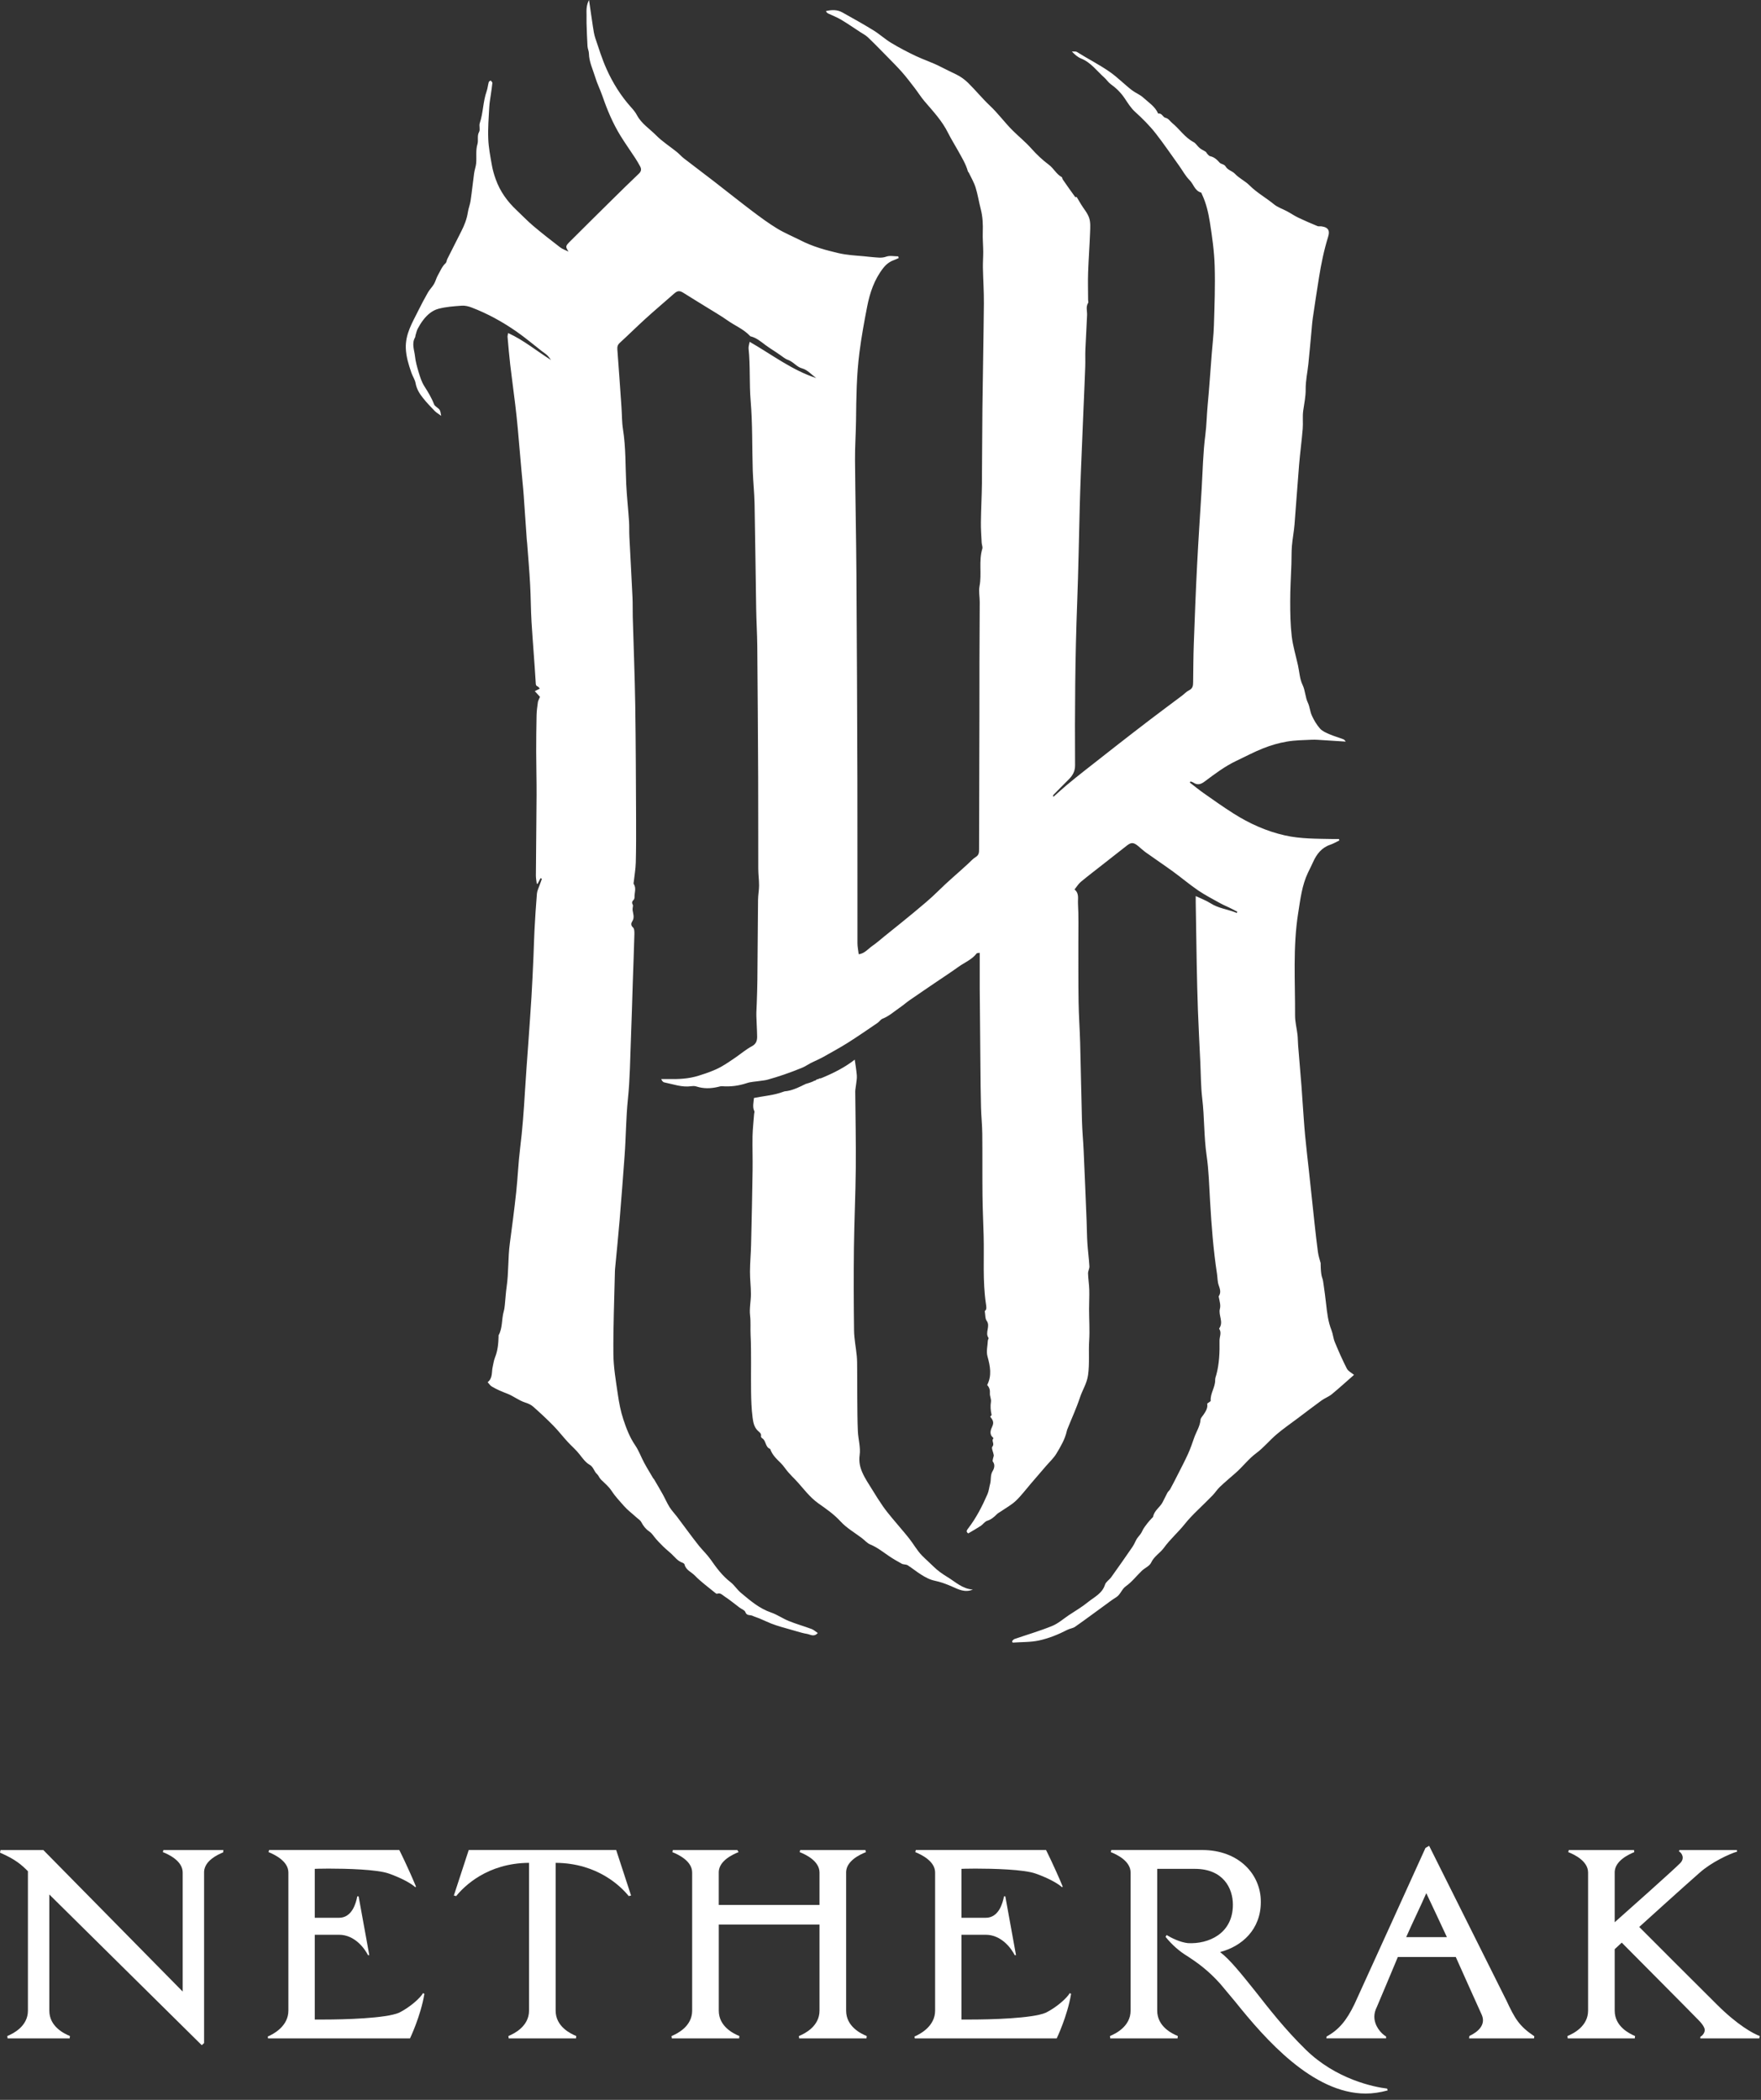
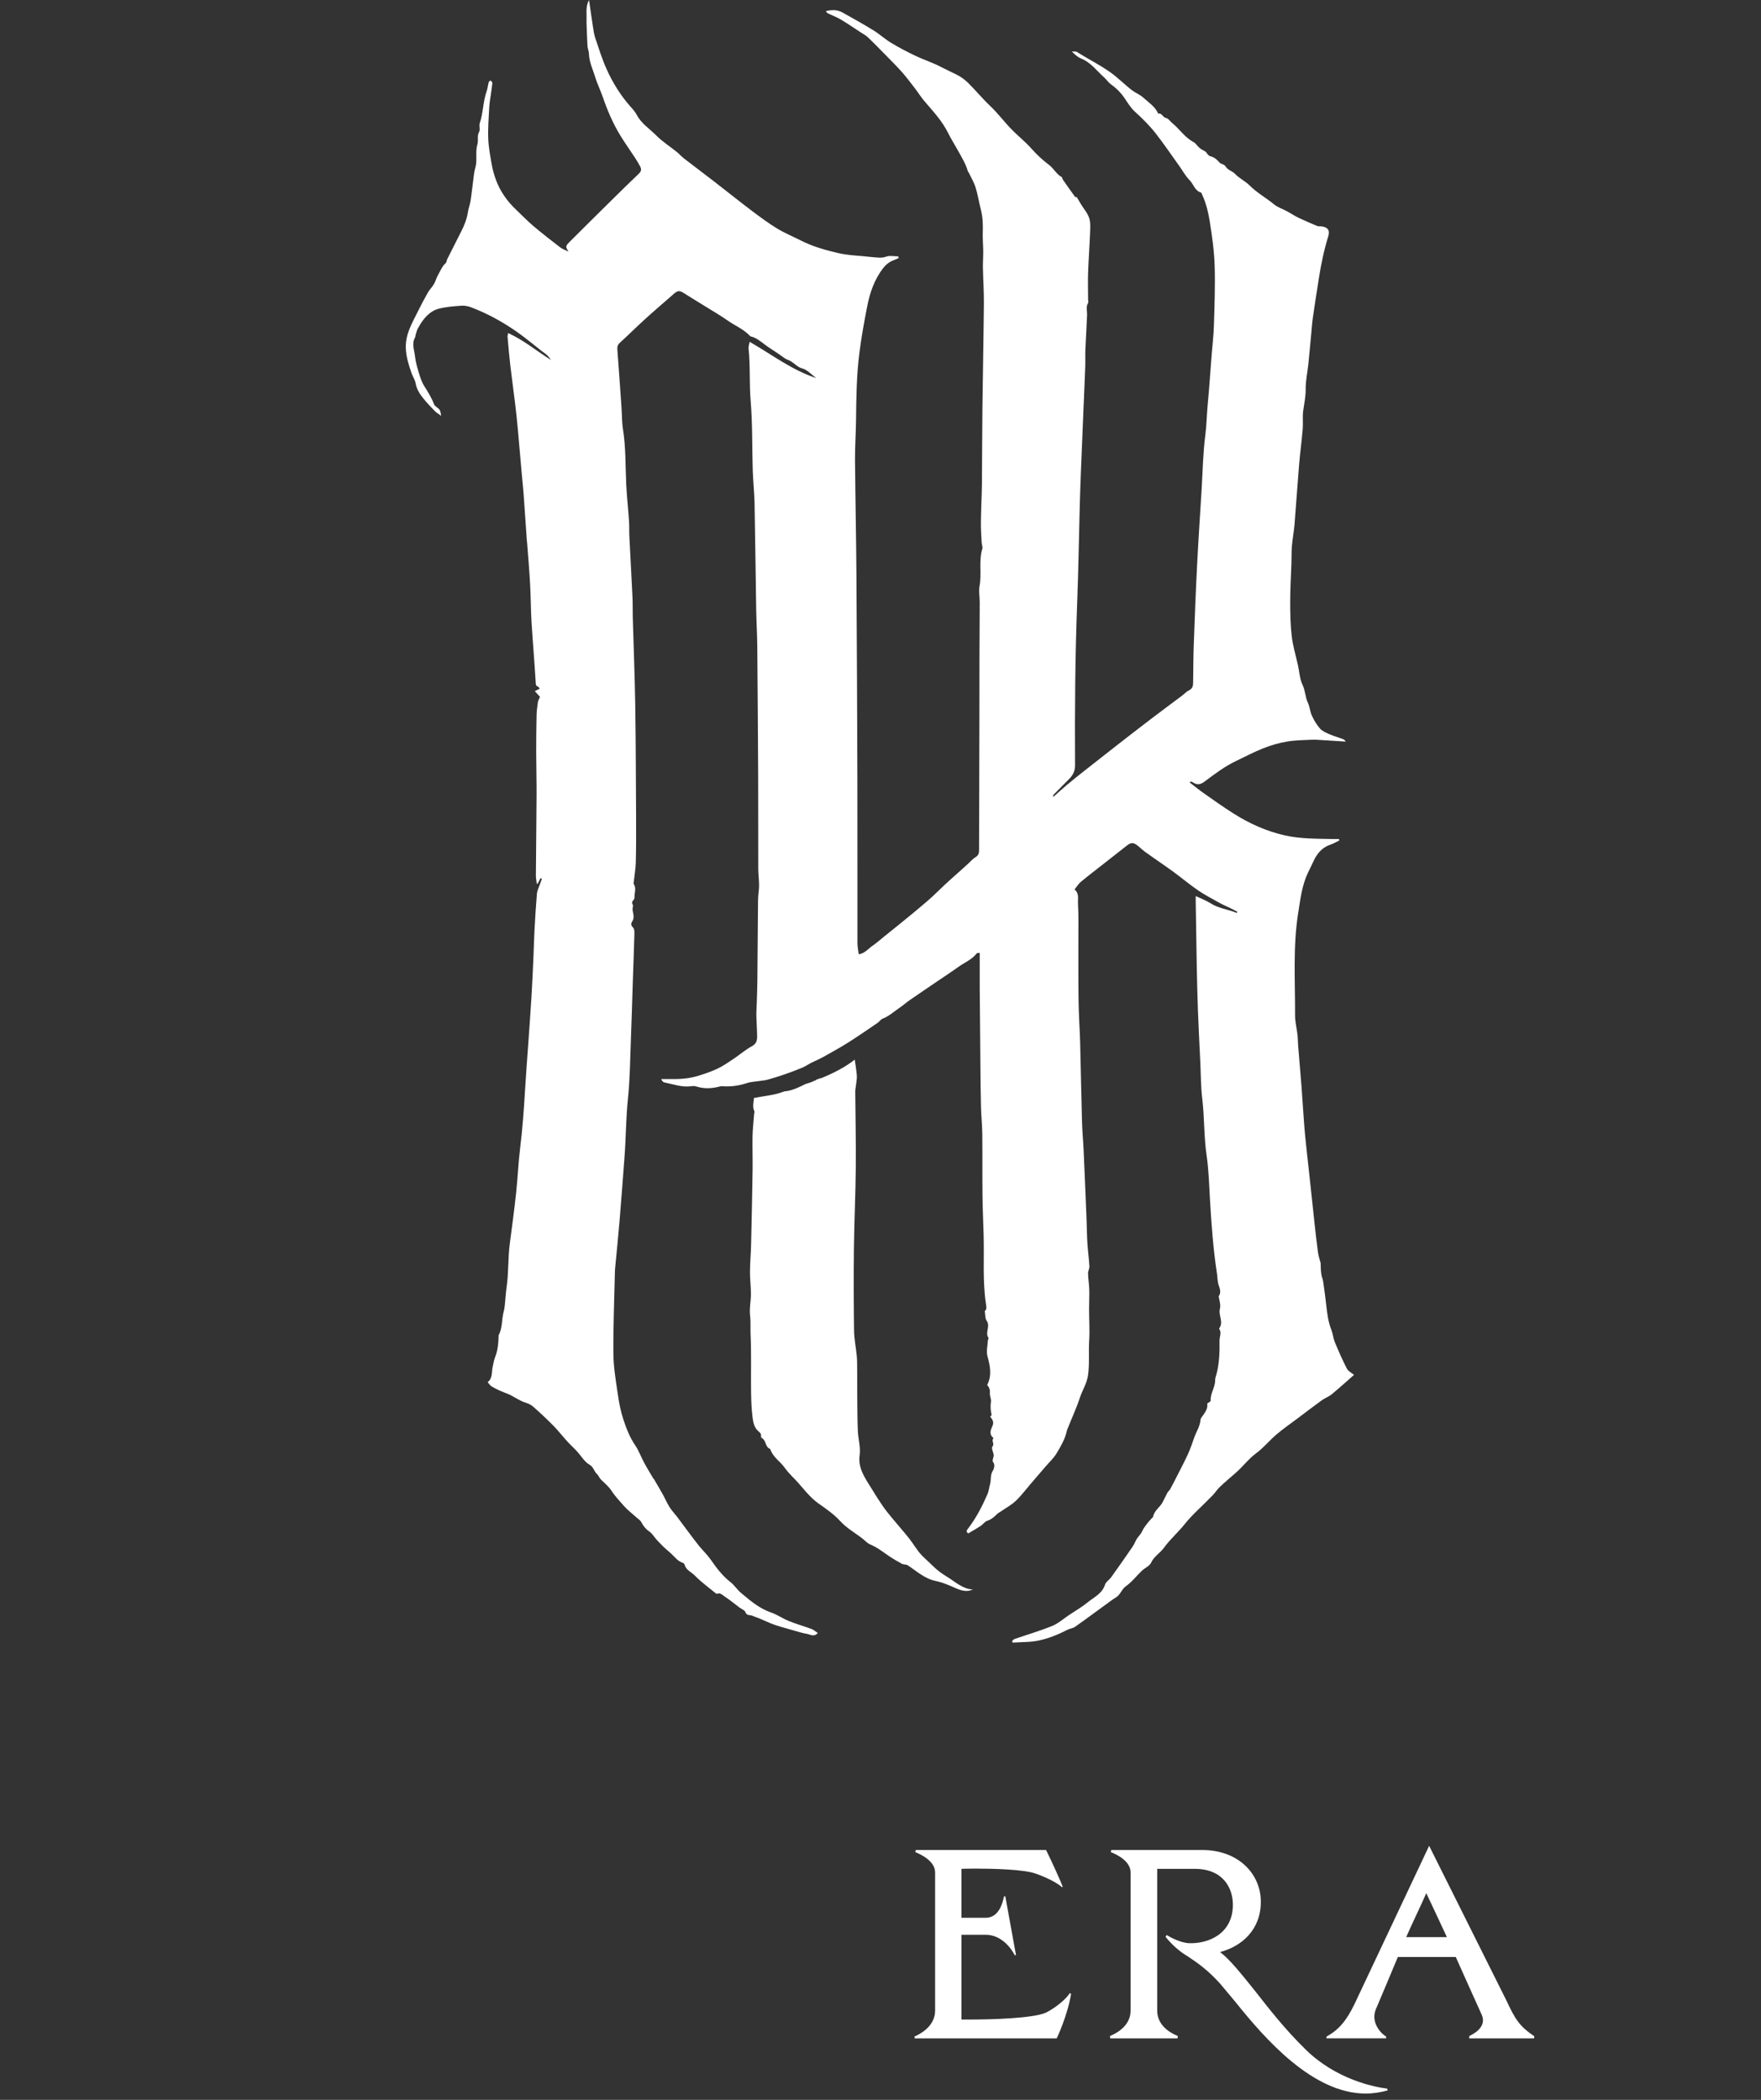
<svg xmlns="http://www.w3.org/2000/svg" width="104" height="124" viewBox="0 0 104 124" fill="none">
  <rect x="0" y="0" width="104" height="124" fill="#333333" stroke="none" />
  <path d="M77.995 74.596C77.995 74.596 77.987 75.195 78.085 75.456C78.133 75.58 78.148 75.718 78.167 75.851C78.221 76.231 78.274 76.61 78.315 76.99C78.373 77.522 78.434 78.049 78.634 78.553C78.723 78.776 78.736 79.028 78.828 79.247C79.048 79.779 79.278 80.307 79.541 80.818C79.619 80.972 79.815 81.063 79.965 81.189C79.529 81.571 79.101 81.962 78.655 82.33C78.475 82.478 78.244 82.56 78.053 82.696C77.576 83.041 77.108 83.402 76.636 83.756C76.219 84.069 75.789 84.365 75.393 84.702C74.979 85.053 74.63 85.488 74.196 85.809C73.734 86.15 73.398 86.609 72.974 86.979C72.662 87.253 72.343 87.519 72.042 87.805C71.885 87.954 71.767 88.145 71.615 88.302C71.327 88.599 71.028 88.887 70.732 89.176C70.46 89.441 70.197 89.71 69.959 90.01C69.576 90.491 69.101 90.899 68.742 91.396C68.512 91.715 68.155 91.902 67.981 92.28C67.888 92.481 67.612 92.589 67.436 92.756C67.12 93.058 66.848 93.418 66.496 93.666C66.239 93.847 66.178 94.159 65.92 94.32C65.667 94.477 65.43 94.661 65.188 94.837C64.623 95.247 64.062 95.666 63.49 96.066C63.361 96.155 63.182 96.17 63.04 96.243C62.505 96.518 61.945 96.747 61.364 96.873C60.858 96.982 60.327 96.962 59.805 97C59.794 96.972 59.782 96.944 59.769 96.916C59.814 96.874 59.852 96.81 59.905 96.791C60.648 96.534 61.403 96.315 62.129 96.02C62.488 95.875 62.796 95.599 63.124 95.379C63.502 95.127 63.897 94.899 64.247 94.613C64.618 94.31 65.095 94.106 65.259 93.576C65.311 93.411 65.51 93.296 65.621 93.143C66.051 92.542 66.476 91.938 66.893 91.328C67.009 91.159 67.07 90.946 67.198 90.787C67.294 90.665 67.394 90.562 67.458 90.412C67.531 90.242 67.657 90.095 67.767 89.945C67.843 89.844 67.934 89.754 68.019 89.659C68.048 89.625 68.096 89.595 68.103 89.556C68.17 89.202 68.488 89.02 68.649 88.732C68.754 88.543 68.838 88.343 68.941 88.154C68.984 88.075 69.066 88.017 69.109 87.937C69.257 87.666 69.398 87.392 69.536 87.117C69.75 86.694 69.972 86.275 70.168 85.843C70.309 85.532 70.417 85.207 70.53 84.886C70.653 84.54 70.868 84.229 70.899 83.844C70.907 83.736 71.015 83.633 71.082 83.532C71.208 83.339 71.339 83.15 71.295 82.896C71.292 82.876 71.355 82.845 71.387 82.819C71.427 82.785 71.503 82.75 71.501 82.719C71.467 82.283 71.773 81.921 71.764 81.491C71.761 81.384 71.808 81.274 71.837 81.167C72.011 80.512 72.033 79.843 72.022 79.171C72.017 78.94 72.159 78.704 72.007 78.477C72.001 78.468 71.997 78.451 72.003 78.445C72.279 78.068 71.945 77.671 72.043 77.291C72.099 77.074 72.03 76.872 71.994 76.665C71.987 76.623 71.962 76.566 71.981 76.538C72.125 76.318 72.046 76.108 71.972 75.894C71.895 75.674 71.907 75.44 71.872 75.217C71.654 73.798 71.548 72.369 71.464 70.938C71.41 70.038 71.39 69.13 71.26 68.239C71.096 67.119 71.135 65.989 71.001 64.867C70.916 64.162 70.921 63.446 70.887 62.735C70.839 61.708 70.784 60.682 70.746 59.655C70.713 58.752 70.694 57.846 70.675 56.941C70.652 55.723 70.634 54.506 70.616 53.288C70.614 53.187 70.616 53.086 70.616 52.914C70.934 53.067 71.226 53.171 71.478 53.333C71.963 53.647 72.528 53.696 73.041 53.912C73.051 53.887 73.063 53.863 73.073 53.839C72.916 53.758 72.761 53.676 72.603 53.598C72.433 53.515 72.254 53.444 72.088 53.352C71.641 53.102 71.182 52.868 70.759 52.581C70.247 52.232 69.772 51.826 69.269 51.462C68.745 51.081 68.206 50.721 67.679 50.344C67.515 50.227 67.368 50.088 67.213 49.959C66.95 49.742 66.809 49.732 66.559 49.926C66.082 50.295 65.611 50.669 65.135 51.043C64.697 51.387 64.254 51.725 63.825 52.081C63.686 52.198 63.589 52.365 63.459 52.526C63.747 52.755 63.647 53.08 63.663 53.351C63.706 54.106 63.685 54.865 63.686 55.622C63.689 56.798 63.68 57.975 63.698 59.151C63.709 59.964 63.769 60.777 63.791 61.59C63.831 63.137 63.856 64.687 63.9 66.235C63.916 66.81 63.974 67.384 63.998 67.958C64.061 69.346 64.116 70.735 64.173 72.121C64.19 72.549 64.19 72.98 64.218 73.406C64.247 73.864 64.311 74.32 64.337 74.778C64.345 74.917 64.252 75.062 64.257 75.201C64.266 75.523 64.321 75.844 64.329 76.166C64.34 76.547 64.316 76.929 64.318 77.311C64.318 77.928 64.363 78.547 64.324 79.161C64.28 79.84 64.354 80.517 64.257 81.204C64.186 81.703 63.924 82.085 63.778 82.529C63.57 83.159 63.289 83.763 63.043 84.38C63.025 84.421 63.011 84.465 63.002 84.509C62.894 84.996 62.64 85.418 62.392 85.834C62.223 86.115 61.969 86.344 61.754 86.596C61.459 86.94 61.163 87.284 60.867 87.628C60.579 87.963 60.313 88.322 59.995 88.624C59.743 88.864 59.426 89.034 59.139 89.234C59.047 89.299 58.941 89.347 58.864 89.426C58.7 89.593 58.533 89.732 58.299 89.807C58.155 89.854 58.055 90.019 57.92 90.107C57.679 90.265 57.426 90.406 57.182 90.551C57.029 90.448 57.102 90.355 57.173 90.262C57.653 89.64 58.007 88.946 58.319 88.23C58.401 88.042 58.417 87.827 58.473 87.628C58.544 87.38 58.47 87.115 58.626 86.865C58.706 86.736 58.788 86.503 58.635 86.311C58.605 86.275 58.636 86.184 58.648 86.118C58.658 86.054 58.697 85.988 58.688 85.926C58.663 85.755 58.536 85.506 58.604 85.431C58.762 85.257 58.523 85.078 58.671 84.941C58.674 84.938 58.656 84.903 58.642 84.889C58.402 84.687 58.515 84.416 58.601 84.233C58.722 83.977 58.618 83.835 58.479 83.656C58.505 83.623 58.568 83.577 58.56 83.547C58.501 83.292 58.482 83.041 58.523 82.776C58.547 82.618 58.449 82.444 58.46 82.281C58.475 82.091 58.437 81.937 58.299 81.789C58.589 81.225 58.476 80.672 58.318 80.095C58.239 79.808 58.324 79.474 58.34 79.162C58.343 79.109 58.399 79.035 58.38 79.008C58.151 78.694 58.508 78.323 58.27 77.995C58.174 77.862 58.196 77.641 58.157 77.418C58.289 77.335 58.252 77.165 58.225 76.982C58.026 75.645 58.128 74.296 58.091 72.953C58.069 72.164 58.032 71.375 58.023 70.585C58.01 69.376 58.024 68.165 58.011 66.955C58.006 66.437 57.949 65.918 57.936 65.4C57.914 64.565 57.907 63.729 57.9 62.894C57.885 61.379 57.87 59.863 57.86 58.347C57.856 57.66 57.86 56.975 57.86 56.266C57.794 56.28 57.703 56.268 57.676 56.306C57.393 56.673 56.963 56.836 56.604 57.095C56.175 57.404 55.733 57.691 55.297 57.987C54.777 58.342 54.254 58.693 53.737 59.052C53.538 59.189 53.356 59.352 53.157 59.488C52.819 59.719 52.515 60.002 52.123 60.156C52.008 60.201 51.931 60.333 51.824 60.406C51.239 60.805 50.656 61.207 50.058 61.585C49.594 61.878 49.111 62.136 48.635 62.407C48.52 62.472 48.399 62.528 48.28 62.587C48.145 62.653 48.007 62.711 47.873 62.78C47.703 62.869 47.545 62.982 47.368 63.054C47.011 63.202 46.649 63.337 46.285 63.462C45.971 63.571 45.651 63.667 45.332 63.757C45.188 63.798 45.035 63.808 44.887 63.831C44.627 63.873 44.356 63.877 44.11 63.959C43.627 64.12 43.14 64.183 42.635 64.143C42.56 64.138 42.482 64.167 42.408 64.184C41.978 64.285 41.551 64.297 41.124 64.158C41.032 64.127 40.923 64.13 40.825 64.143C40.269 64.221 39.751 64.023 39.223 63.916C39.156 63.903 39.101 63.833 39.048 63.719C39.173 63.719 39.3 63.716 39.425 63.719C40.048 63.735 40.656 63.713 41.266 63.52C41.722 63.375 42.18 63.224 42.587 62.995C42.877 62.831 43.167 62.635 43.449 62.439C43.767 62.218 44.067 61.963 44.407 61.781C44.666 61.642 44.717 61.442 44.714 61.2C44.709 60.791 44.677 60.383 44.668 59.974C44.664 59.739 44.684 59.501 44.691 59.264C44.706 58.794 44.725 58.322 44.729 57.852C44.743 56.281 44.751 54.708 44.768 53.137C44.771 52.856 44.828 52.575 44.829 52.294C44.829 51.957 44.781 51.621 44.781 51.285C44.775 49.489 44.784 47.692 44.775 45.897C44.764 43.318 44.746 40.739 44.723 38.162C44.716 37.428 44.669 36.695 44.658 35.96C44.623 33.891 44.604 31.821 44.563 29.754C44.55 29.1 44.478 28.449 44.456 27.796C44.412 26.418 44.446 25.032 44.331 23.66C44.245 22.635 44.318 21.609 44.209 20.588C44.196 20.462 44.248 20.329 44.273 20.185C45.587 20.939 46.773 21.859 48.203 22.326C47.931 22.128 47.683 21.838 47.381 21.758C47.025 21.664 46.889 21.37 46.48 21.229C46.389 21.199 46.199 21.052 46.056 20.951C45.776 20.752 45.477 20.578 45.202 20.373C44.925 20.166 44.663 19.938 44.315 19.859C44.305 19.848 44.293 19.843 44.282 19.826C43.901 19.427 43.407 19.233 42.984 18.935C42.565 18.639 42.119 18.383 41.683 18.112C41.249 17.842 40.81 17.58 40.38 17.305C40.144 17.154 40.022 17.154 39.815 17.335C39.255 17.829 38.684 18.311 38.13 18.813C37.614 19.283 37.117 19.775 36.601 20.248C36.478 20.361 36.447 20.474 36.459 20.635C36.544 21.761 36.623 22.887 36.701 24.013C36.733 24.463 36.723 24.918 36.793 25.36C36.963 26.431 36.932 27.51 36.983 28.586C37.018 29.317 37.099 30.045 37.149 30.776C37.169 31.08 37.153 31.386 37.169 31.691C37.229 32.886 37.297 34.079 37.353 35.274C37.372 35.658 37.359 36.043 37.369 36.427C37.417 38.166 37.489 39.906 37.516 41.647C37.551 43.897 37.554 46.146 37.566 48.397C37.57 49.245 37.57 50.094 37.548 50.94C37.538 51.317 37.47 51.692 37.429 52.068C37.425 52.112 37.404 52.17 37.425 52.198C37.593 52.449 37.465 52.715 37.473 52.974C37.474 53.027 37.459 53.099 37.425 53.133C37.319 53.232 37.303 53.311 37.378 53.45C37.4 53.49 37.343 53.63 37.361 53.756C37.39 53.96 37.487 54.188 37.337 54.411C37.282 54.493 37.231 54.639 37.384 54.768C37.468 54.84 37.47 55.042 37.465 55.183C37.439 56.143 37.401 57.103 37.369 58.063C37.332 59.169 37.304 60.276 37.259 61.382C37.213 62.554 37.205 63.733 37.083 64.899C36.967 66.015 36.97 67.132 36.887 68.247C36.793 69.519 36.698 70.792 36.592 72.063C36.513 73.019 36.414 73.972 36.324 74.927C36.319 74.973 36.316 75.018 36.316 75.063C36.28 76.69 36.212 78.319 36.225 79.946C36.231 80.742 36.372 81.539 36.486 82.331C36.559 82.834 36.655 83.34 36.813 83.819C36.989 84.349 37.188 84.875 37.512 85.348C37.728 85.664 37.86 86.039 38.043 86.38C38.212 86.694 38.401 86.997 38.581 87.304C38.592 87.323 38.616 87.335 38.626 87.354C38.799 87.65 38.974 87.943 39.14 88.242C39.279 88.492 39.391 88.757 39.542 88.999C39.667 89.198 39.834 89.371 39.978 89.559C40.205 89.858 40.427 90.163 40.652 90.463C40.86 90.738 41.063 91.016 41.279 91.283C41.503 91.558 41.764 91.803 41.968 92.093C42.312 92.585 42.659 93.056 43.144 93.43C43.365 93.6 43.525 93.865 43.753 94.057C44.305 94.519 44.844 94.987 45.544 95.225C45.905 95.348 46.229 95.581 46.587 95.725C47.025 95.902 47.483 96.031 47.926 96.195C48.053 96.241 48.16 96.344 48.295 96.433C48.068 96.692 47.853 96.515 47.656 96.484C47.43 96.449 47.21 96.378 46.989 96.316C46.701 96.237 46.415 96.156 46.129 96.07C45.933 96.011 45.735 95.95 45.545 95.874C45.314 95.783 45.089 95.673 44.86 95.577C44.722 95.518 44.575 95.478 44.438 95.415C44.297 95.35 44.1 95.43 44.017 95.193C43.977 95.079 43.789 95.019 43.672 94.929C43.378 94.71 43.096 94.472 42.79 94.273C42.666 94.193 42.544 94.036 42.347 94.115C42.315 94.128 42.25 94.073 42.209 94.039C41.812 93.711 41.39 93.408 41.035 93.04C40.832 92.829 40.505 92.721 40.428 92.386C40.418 92.342 40.351 92.298 40.302 92.28C40.02 92.185 39.856 91.948 39.651 91.757C39.493 91.61 39.322 91.478 39.168 91.326C38.98 91.138 38.79 90.951 38.63 90.74C38.537 90.617 38.457 90.51 38.319 90.418C38.136 90.296 37.984 90.097 37.881 89.899C37.808 89.759 37.69 89.703 37.592 89.611C37.345 89.384 37.069 89.182 36.849 88.931C36.597 88.643 36.33 88.365 36.116 88.036C35.955 87.789 35.718 87.59 35.502 87.382C35.397 87.281 35.34 87.118 35.263 87.052C35.078 86.893 35.06 86.634 34.823 86.499C34.585 86.364 34.404 86.112 34.229 85.887C34.016 85.611 33.751 85.392 33.519 85.138C33.23 84.824 32.969 84.482 32.669 84.178C32.289 83.791 31.889 83.421 31.483 83.062C31.355 82.949 31.184 82.874 31.018 82.823C30.63 82.7 30.314 82.431 29.94 82.292C29.627 82.174 29.323 82.044 29.038 81.873C28.95 81.82 28.889 81.719 28.799 81.622C29.108 81.376 29.025 81.034 29.093 80.735C29.137 80.542 29.162 80.341 29.234 80.159C29.396 79.76 29.432 79.344 29.445 78.921C29.445 78.899 29.435 78.871 29.445 78.853C29.688 78.417 29.618 77.912 29.747 77.45C29.783 77.323 29.801 77.188 29.814 77.055C29.852 76.701 29.869 76.343 29.92 75.992C30.045 75.138 29.994 74.273 30.11 73.419C30.245 72.414 30.376 71.41 30.485 70.402C30.578 69.538 30.61 68.668 30.717 67.806C30.858 66.675 30.938 65.543 31.005 64.407C31.059 63.483 31.134 62.562 31.198 61.639C31.262 60.717 31.33 59.794 31.387 58.87C31.435 58.072 31.47 57.273 31.506 56.473C31.529 55.957 31.537 55.442 31.566 54.926C31.605 54.206 31.648 53.486 31.709 52.768C31.724 52.595 31.815 52.428 31.872 52.26C31.914 52.137 31.959 52.015 32.003 51.894C31.977 51.881 31.949 51.867 31.923 51.856C31.866 51.964 31.811 52.072 31.754 52.181C31.737 52.184 31.718 52.187 31.701 52.19C31.682 52.026 31.647 51.861 31.648 51.699C31.659 50.116 31.68 48.534 31.688 46.951C31.692 46.103 31.667 45.256 31.666 44.408C31.666 43.687 31.672 42.967 31.688 42.245C31.693 41.984 31.73 41.725 31.766 41.466C31.779 41.373 31.836 41.286 31.891 41.15C31.815 41.066 31.715 40.958 31.584 40.814C31.683 40.764 31.773 40.719 31.879 40.665C31.841 40.624 31.805 40.559 31.753 40.537C31.641 40.488 31.645 40.426 31.638 40.307C31.567 39.115 31.464 37.926 31.391 36.734C31.346 35.99 31.349 35.244 31.307 34.498C31.263 33.699 31.194 32.899 31.134 32.099C31.128 32.02 31.115 31.943 31.11 31.864C31.059 31.133 31.008 30.401 30.957 29.67C30.939 29.411 30.924 29.152 30.9 28.892C30.868 28.526 30.829 28.16 30.797 27.793C30.723 26.961 30.655 26.128 30.578 25.296C30.534 24.826 30.485 24.356 30.428 23.887C30.334 23.105 30.225 22.326 30.133 21.543C30.07 20.995 30.024 20.444 29.975 19.895C29.969 19.832 29.994 19.766 30.01 19.668C30.939 20.089 31.696 20.733 32.542 21.259C32.469 21.166 32.405 21.064 32.321 20.983C32.225 20.891 32.11 20.821 32.004 20.739C31.505 20.351 31.022 19.941 30.504 19.58C29.676 19.005 28.796 18.519 27.853 18.159C27.669 18.088 27.459 18.037 27.266 18.052C26.802 18.085 26.327 18.117 25.879 18.239C25.525 18.336 25.226 18.593 24.995 18.896C24.873 19.056 24.765 19.229 24.672 19.406C24.608 19.528 24.581 19.668 24.54 19.8C24.527 19.843 24.531 19.892 24.511 19.929C24.302 20.289 24.469 20.674 24.507 21.024C24.54 21.335 24.63 21.672 24.727 21.989C24.812 22.268 24.899 22.549 25.047 22.785C25.271 23.137 25.487 23.487 25.637 23.881C25.663 23.949 25.738 24.001 25.799 24.05C25.991 24.199 25.993 24.198 26.055 24.556C25.905 24.445 25.773 24.37 25.672 24.267C25.432 24.022 25.195 23.773 24.982 23.505C24.777 23.249 24.605 22.973 24.544 22.631C24.507 22.416 24.367 22.219 24.295 22.008C24.135 21.54 23.985 21.074 23.966 20.563C23.936 19.724 24.351 19.055 24.697 18.355C24.879 17.986 25.072 17.622 25.276 17.265C25.377 17.09 25.531 16.945 25.632 16.769C25.725 16.611 25.765 16.42 25.856 16.262C26 16.016 26.097 15.741 26.318 15.54C26.376 15.487 26.376 15.373 26.417 15.294C26.691 14.746 26.966 14.199 27.245 13.654C27.428 13.297 27.571 12.931 27.632 12.529C27.667 12.301 27.759 12.08 27.792 11.851C27.872 11.311 27.927 10.768 28.001 10.226C28.029 10.027 28.104 9.833 28.122 9.636C28.152 9.262 28.088 8.865 28.195 8.518C28.268 8.272 28.16 8.026 28.295 7.789C28.372 7.653 28.28 7.43 28.334 7.271C28.54 6.66 28.523 6.003 28.738 5.395C28.8 5.219 28.815 5.029 28.864 4.849C28.874 4.809 28.938 4.784 28.977 4.752C29.012 4.8 29.08 4.852 29.078 4.897C29.056 5.133 29.017 5.367 28.985 5.601C28.951 5.846 28.906 6.09 28.893 6.336C28.861 6.954 28.81 7.575 28.835 8.193C28.855 8.715 28.957 9.233 29.047 9.748C29.096 10.033 29.179 10.312 29.276 10.585C29.531 11.301 29.962 11.9 30.512 12.415C30.839 12.721 31.146 13.048 31.487 13.336C32.006 13.774 32.542 14.193 33.08 14.606C33.23 14.72 33.419 14.78 33.574 14.858C33.388 14.565 33.39 14.531 33.66 14.262C34.486 13.437 35.316 12.616 36.147 11.796C36.672 11.276 37.201 10.759 37.736 10.249C37.875 10.116 37.889 9.984 37.807 9.83C37.715 9.662 37.621 9.497 37.516 9.337C37.229 8.896 36.922 8.469 36.646 8.02C36.197 7.29 35.865 6.505 35.586 5.694C35.452 5.304 35.263 4.934 35.146 4.54C35.008 4.084 34.788 3.649 34.78 3.156C34.777 3.014 34.706 2.875 34.697 2.733C34.669 2.277 34.655 1.82 34.64 1.363C34.635 1.21 34.643 1.054 34.64 0.901C34.635 0.614 34.616 0.325 34.787 0C34.87 0.568 34.938 1.068 35.015 1.565C35.051 1.795 35.083 2.031 35.157 2.251C35.364 2.864 35.555 3.485 35.82 4.074C36.191 4.903 36.672 5.672 37.284 6.351C37.409 6.489 37.531 6.637 37.616 6.801C37.884 7.304 38.363 7.602 38.745 7.988C39.111 8.359 39.561 8.644 39.969 8.972C40.117 9.091 40.242 9.239 40.392 9.355C40.982 9.811 41.577 10.258 42.168 10.713C42.928 11.301 43.677 11.901 44.443 12.48C44.912 12.834 45.387 13.185 45.888 13.49C46.332 13.761 46.819 13.961 47.285 14.197C47.997 14.559 48.752 14.773 49.528 14.95C50.025 15.064 50.521 15.089 51.019 15.132C51.198 15.148 51.375 15.174 51.554 15.186C51.815 15.203 52.067 15.255 52.34 15.155C52.55 15.077 52.812 15.139 53.05 15.139C53.057 15.173 53.064 15.206 53.072 15.24C52.979 15.281 52.889 15.326 52.794 15.36C52.536 15.452 52.332 15.61 52.161 15.83C51.637 16.501 51.372 17.283 51.213 18.101C51.037 18.998 50.874 19.897 50.758 20.802C50.585 22.134 50.569 23.479 50.555 24.823C50.546 25.598 50.489 26.372 50.495 27.145C50.513 29.405 50.563 31.663 50.578 33.923C50.605 37.992 50.623 42.062 50.635 46.131C50.643 49.319 50.635 52.509 50.639 55.697C50.639 55.908 50.685 56.117 50.713 56.351C51.072 56.306 51.275 56.022 51.535 55.845C51.786 55.673 52.013 55.467 52.251 55.275C52.822 54.814 53.4 54.358 53.964 53.887C54.449 53.481 54.942 53.08 55.39 52.635C55.966 52.061 56.592 51.545 57.186 50.993C57.329 50.86 57.461 50.708 57.625 50.608C57.828 50.485 57.821 50.315 57.821 50.119C57.825 47.506 57.834 44.894 57.841 42.282C57.844 41.221 57.841 40.161 57.844 39.099C57.847 37.916 57.857 36.731 57.86 35.548C57.86 35.238 57.791 34.917 57.847 34.621C57.99 33.886 57.791 33.13 58.013 32.404C58.045 32.3 57.981 32.17 57.975 32.051C57.955 31.647 57.923 31.243 57.929 30.84C57.937 30.076 57.981 29.313 57.99 28.548C58.006 27.066 58.001 25.586 58.019 24.104C58.043 22.047 58.087 19.989 58.106 17.931C58.112 17.224 58.062 16.517 58.048 15.81C58.042 15.495 58.068 15.178 58.067 14.862C58.064 14.481 58.027 14.099 58.04 13.72C58.058 13.25 58.036 12.79 57.917 12.333C57.808 11.914 57.744 11.481 57.615 11.069C57.52 10.766 57.352 10.486 57.215 10.197C57.201 10.167 57.166 10.145 57.159 10.115C57.04 9.68 56.8 9.302 56.587 8.912C56.391 8.555 56.17 8.211 55.988 7.845C55.638 7.136 55.105 6.572 54.601 5.982C54.388 5.732 54.212 5.448 54.01 5.185C53.766 4.869 53.525 4.548 53.261 4.25C52.976 3.928 52.669 3.626 52.369 3.318C51.998 2.941 51.631 2.561 51.249 2.197C51.121 2.075 50.956 1.994 50.806 1.896C50.425 1.647 50.051 1.387 49.658 1.154C49.422 1.013 49.16 0.918 48.912 0.798C48.858 0.772 48.813 0.728 48.774 0.655C49.111 0.574 49.441 0.561 49.75 0.735C50.363 1.079 50.979 1.419 51.577 1.788C51.945 2.014 52.267 2.314 52.636 2.535C53.101 2.816 53.584 3.068 54.075 3.302C54.559 3.532 55.076 3.695 55.55 3.942C55.859 4.103 56.173 4.248 56.483 4.401C56.735 4.524 56.974 4.698 57.175 4.895C57.619 5.333 58.016 5.822 58.47 6.25C58.953 6.704 59.339 7.243 59.807 7.707C60.167 8.064 60.565 8.385 60.902 8.764C61.22 9.12 61.564 9.448 61.94 9.727C62.229 9.94 62.382 10.284 62.701 10.457C62.739 10.478 62.738 10.56 62.768 10.604C63.006 10.948 63.247 11.292 63.494 11.629C63.512 11.652 63.59 11.632 63.586 11.632C63.683 11.796 63.764 11.938 63.849 12.075C64.01 12.339 64.228 12.582 64.322 12.868C64.409 13.128 64.389 13.434 64.377 13.718C64.348 14.506 64.289 15.293 64.261 16.081C64.242 16.625 64.26 17.172 64.261 17.716C64.261 17.772 64.29 17.844 64.266 17.882C64.115 18.113 64.21 18.361 64.2 18.602C64.174 19.277 64.128 19.952 64.1 20.628C64.085 20.966 64.103 21.305 64.091 21.645C64.064 22.436 64.027 23.225 63.994 24.016C63.939 25.335 63.882 26.656 63.83 27.976C63.804 28.619 63.785 29.263 63.767 29.906C63.717 31.804 63.688 33.702 63.615 35.598C63.493 38.795 63.472 41.993 63.491 45.191C63.493 45.543 63.352 45.79 63.123 46.019C62.816 46.323 62.515 46.632 62.212 46.941C62.193 46.96 62.186 46.989 62.212 47.054C62.467 46.827 62.72 46.594 62.982 46.374C63.313 46.096 63.65 45.825 63.99 45.557C64.663 45.026 65.339 44.496 66.016 43.968C66.642 43.481 67.268 42.995 67.898 42.514C68.528 42.034 69.166 41.562 69.799 41.087C69.942 40.98 70.067 40.838 70.222 40.763C70.437 40.66 70.462 40.496 70.463 40.293C70.472 39.524 70.476 38.755 70.504 37.986C70.559 36.45 70.618 34.916 70.697 33.381C70.772 31.892 70.873 30.404 70.964 28.915C71.029 27.834 71.046 26.744 71.185 25.674C71.26 25.09 71.266 24.505 71.321 23.924C71.416 22.924 71.481 21.922 71.56 20.92C71.603 20.357 71.673 19.794 71.69 19.23C71.725 18.056 71.772 16.879 71.735 15.704C71.709 14.839 71.587 13.972 71.451 13.115C71.362 12.559 71.234 12.001 70.99 11.484C70.971 11.444 70.957 11.378 70.928 11.37C70.556 11.264 70.488 10.87 70.251 10.636C70.011 10.397 69.847 10.082 69.647 9.803C69.189 9.166 68.749 8.515 68.267 7.897C67.9 7.424 67.472 7.001 67.027 6.596C66.784 6.376 66.604 6.08 66.418 5.803C66.193 5.468 65.914 5.196 65.589 4.963C65.449 4.863 65.353 4.702 65.223 4.586C64.778 4.195 64.43 3.689 63.85 3.457C63.65 3.377 63.477 3.226 63.303 3.043C63.404 3.05 63.528 3.023 63.605 3.071C64.245 3.476 64.924 3.813 65.549 4.253C66.017 4.579 66.403 4.985 66.848 5.326C67.059 5.487 67.321 5.585 67.515 5.761C67.833 6.052 68.218 6.287 68.399 6.71C68.62 6.66 68.675 6.922 68.819 6.953C69.019 6.997 69.096 7.159 69.224 7.263C69.66 7.618 69.969 8.114 70.483 8.388C70.627 8.464 70.719 8.636 70.851 8.744C70.957 8.832 71.091 8.886 71.207 8.964C71.246 8.99 71.262 9.048 71.298 9.084C71.349 9.135 71.401 9.21 71.464 9.223C71.706 9.274 71.866 9.422 72.026 9.602C72.113 9.702 72.3 9.688 72.382 9.832C72.507 10.05 72.772 10.094 72.928 10.259C73.186 10.533 73.538 10.691 73.789 10.943C74.226 11.383 74.762 11.673 75.23 12.059C75.454 12.244 75.751 12.338 76.011 12.478C76.239 12.601 76.454 12.749 76.687 12.86C77.056 13.036 77.432 13.196 77.809 13.352C77.878 13.38 77.965 13.355 78.042 13.367C78.482 13.427 78.54 13.651 78.435 13.986C78.19 14.777 78.023 15.585 77.894 16.401C77.767 17.191 77.647 17.981 77.532 18.773C77.49 19.064 77.471 19.358 77.443 19.651C77.385 20.263 77.333 20.876 77.269 21.487C77.217 21.988 77.104 22.487 77.109 22.987C77.115 23.423 77.022 23.832 76.964 24.252C76.916 24.603 76.964 24.968 76.935 25.324C76.876 26.04 76.778 26.755 76.719 27.471C76.621 28.636 76.547 29.803 76.451 30.969C76.417 31.394 76.332 31.815 76.297 32.24C76.268 32.597 76.28 32.956 76.267 33.315C76.242 34.047 76.194 34.779 76.196 35.512C76.196 36.198 76.206 36.89 76.286 37.569C76.354 38.15 76.53 38.72 76.656 39.294C76.74 39.679 76.758 40.098 76.925 40.442C77.092 40.788 77.08 41.167 77.242 41.505C77.355 41.741 77.366 42.025 77.477 42.262C77.602 42.533 77.759 42.801 77.955 43.022C78.093 43.178 78.312 43.27 78.51 43.356C78.783 43.474 79.07 43.553 79.348 43.661C79.407 43.684 79.446 43.761 79.477 43.793C79.046 43.765 78.603 43.736 78.159 43.709C77.93 43.696 77.699 43.673 77.47 43.683C76.977 43.706 76.479 43.709 75.995 43.793C75.526 43.873 75.058 44.009 74.614 44.184C74.068 44.399 73.547 44.679 73.013 44.931C72.337 45.251 71.744 45.702 71.149 46.146C70.925 46.313 70.73 46.382 70.486 46.219C70.434 46.184 70.369 46.169 70.309 46.146C70.295 46.168 70.28 46.19 70.266 46.212C70.54 46.423 70.807 46.642 71.089 46.84C71.673 47.25 72.255 47.665 72.858 48.045C73.796 48.638 74.797 49.089 75.888 49.334C76.823 49.543 77.77 49.526 78.717 49.546C78.836 49.549 78.954 49.546 79.073 49.546C79.082 49.574 79.089 49.603 79.098 49.631C78.919 49.716 78.748 49.82 78.562 49.883C78.049 50.056 77.757 50.438 77.545 50.91C77.451 51.12 77.345 51.327 77.244 51.536C76.887 52.288 76.796 53.105 76.668 53.912C76.348 55.922 76.493 57.949 76.483 59.968C76.482 60.348 76.584 60.725 76.627 61.105C76.65 61.305 76.646 61.51 76.662 61.712C76.729 62.534 76.799 63.355 76.865 64.177C76.89 64.482 76.906 64.785 76.928 65.089C76.976 65.743 77.015 66.396 77.076 67.046C77.141 67.753 77.228 68.457 77.304 69.165C77.416 70.207 77.525 71.252 77.639 72.294C77.699 72.842 77.759 73.391 77.834 73.937C77.865 74.154 77.93 74.368 77.991 74.579" fill="white" />
  <path d="M55.958 93.131C55.667 92.952 55.378 92.756 55.124 92.501C54.91 92.289 54.671 92.083 54.459 91.867C54.162 91.567 53.955 91.18 53.69 90.847C53.365 90.438 53.017 90.047 52.684 89.644C52.496 89.417 52.309 89.188 52.141 88.946C51.926 88.635 51.724 88.315 51.526 87.991C51.317 87.65 51.085 87.316 50.926 86.951C50.79 86.638 50.713 86.314 50.768 85.928C50.834 85.475 50.685 84.995 50.663 84.525C50.635 83.885 50.635 83.242 50.629 82.602C50.623 82 50.626 81.398 50.621 80.796C50.62 80.553 50.621 80.309 50.598 80.067C50.55 79.565 50.444 79.066 50.438 78.563C50.417 76.935 50.412 75.306 50.431 73.678C50.45 72.097 50.527 70.516 50.541 68.936C50.555 67.446 50.52 65.953 50.508 64.463C50.508 64.341 50.537 64.218 50.55 64.097C50.571 63.897 50.618 63.695 50.601 63.499C50.574 63.189 50.524 62.881 50.479 62.574C49.885 63.041 49.176 63.392 48.496 63.669C48.46 63.684 48.428 63.687 48.398 63.681C48.36 63.713 48.312 63.732 48.264 63.736C48.263 63.736 48.26 63.736 48.258 63.736C48.247 63.741 48.234 63.745 48.222 63.749C48.218 63.754 48.216 63.758 48.212 63.763C48.193 63.783 48.171 63.796 48.147 63.805C48.128 63.815 48.107 63.82 48.087 63.821C48.058 63.839 48.03 63.855 48.003 63.867C47.866 63.925 47.724 63.969 47.58 64.01C47.182 64.203 46.767 64.417 46.331 64.447C46.234 64.482 46.135 64.517 46.036 64.546C45.544 64.695 45.028 64.734 44.526 64.839C44.511 65.1 44.424 65.36 44.55 65.618C44.571 65.66 44.54 65.728 44.536 65.784C44.504 66.218 44.453 66.653 44.443 67.088C44.43 67.753 44.456 68.418 44.446 69.083C44.424 70.559 44.392 72.037 44.357 73.513C44.344 74.038 44.295 74.564 44.292 75.088C44.289 75.532 44.347 75.976 44.347 76.419C44.347 76.844 44.248 77.276 44.299 77.692C44.344 78.07 44.309 78.443 44.327 78.815C44.379 79.93 44.341 81.048 44.356 82.164C44.363 82.68 44.379 83.2 44.446 83.711C44.482 83.981 44.533 84.28 44.757 84.49C44.854 84.581 44.977 84.649 44.941 84.821C44.935 84.851 44.976 84.91 45.011 84.93C45.255 85.077 45.185 85.462 45.486 85.563C45.6 85.907 45.85 86.144 46.102 86.389C46.271 86.555 46.399 86.764 46.556 86.944C46.696 87.105 46.848 87.253 46.995 87.407C47.433 87.872 47.795 88.4 48.338 88.783C48.79 89.101 49.255 89.422 49.642 89.846C50 90.236 50.482 90.51 50.909 90.835C51.073 90.961 51.217 91.134 51.401 91.208C51.807 91.374 52.138 91.643 52.492 91.883C52.739 92.05 52.996 92.203 53.259 92.343C53.362 92.397 53.509 92.373 53.605 92.434C53.873 92.602 54.117 92.807 54.386 92.976C54.64 93.135 54.897 93.282 55.207 93.346C55.548 93.417 55.884 93.541 56.206 93.682C56.607 93.856 56.99 94.07 57.455 93.865C56.846 93.831 56.427 93.418 55.958 93.13V93.131Z" fill="white" />
-   <path d="M13.178 109.387C12.839 109.526 12.084 109.881 12.053 110.53V120.649L11.914 120.772L2.913 111.874V118.734C2.913 119.676 3.792 120.093 4.131 120.232L4.115 120.371H0.447L0.431 120.232C0.77 120.093 1.649 119.661 1.649 118.734V110.5C1.279 110.129 0.925 109.805 0 109.403L0.031 109.249H2.559L10.789 117.606V110.577C10.789 109.898 9.972 109.511 9.618 109.372L9.649 109.249H13.194L13.178 109.388V109.387Z" fill="white" />
-   <path d="M25.062 117.744C24.846 119.057 24.214 120.37 24.214 120.37H15.829L15.814 120.262C16.137 120.123 17.031 119.659 17.031 118.733V110.576C17.031 109.897 16.199 109.511 15.86 109.371L15.891 109.248H23.582C23.582 109.248 24.06 110.19 24.569 111.41L24.523 111.441C24.307 111.241 23.752 110.916 22.966 110.638C22.273 110.391 20.454 110.345 19.405 110.345C18.881 110.345 18.589 110.36 18.589 110.36V113.249H20.022C20.793 113.249 21.024 112.384 21.101 111.982H21.178L21.81 115.457H21.733C21.548 115.086 20.962 114.252 20.022 114.252H18.589V119.258H19.143C20.299 119.258 22.765 119.195 23.567 118.856C24.215 118.532 24.816 117.991 24.985 117.697L25.062 117.743V117.744Z" fill="white" />
-   <path d="M37.269 111.936L37.13 111.967C36.683 111.411 35.296 110.02 32.815 110.005V118.733C32.815 119.675 33.694 120.092 34.032 120.232L34.017 120.371H30.041L30.025 120.232C30.364 120.092 31.243 119.66 31.243 118.733V110.005C28.761 110.02 27.39 111.41 26.942 111.967L26.803 111.936L27.682 109.248H36.39L37.269 111.936Z" fill="white" />
-   <path d="M43.619 109.371C43.265 109.511 42.478 109.881 42.448 110.53V112.492H48.398V110.577C48.398 109.898 47.581 109.511 47.226 109.372L47.257 109.249H51.11L51.141 109.372C50.787 109.511 50.001 109.882 49.97 110.531V118.734C49.97 119.676 50.849 120.094 51.188 120.233L51.172 120.372H47.196L47.181 120.233C47.52 120.094 48.398 119.661 48.398 118.734V113.652H42.449V118.734C42.449 119.676 43.328 120.094 43.666 120.233L43.651 120.372H39.675L39.659 120.233C39.998 120.094 40.877 119.661 40.877 118.734V110.578C40.877 109.898 40.06 109.512 39.706 109.373L39.737 109.249H43.544L43.621 109.373L43.619 109.371Z" fill="white" />
  <path d="M63.255 117.744C63.039 119.057 62.407 120.37 62.407 120.37H54.023L54.007 120.262C54.331 120.123 55.225 119.659 55.225 118.733V110.576C55.225 109.897 54.393 109.511 54.054 109.371L54.085 109.248H61.776C61.776 109.248 62.254 110.19 62.763 111.41L62.716 111.441C62.5 111.241 61.945 110.916 61.159 110.638C60.466 110.391 58.647 110.345 57.599 110.345C57.075 110.345 56.782 110.36 56.782 110.36V113.249H58.215C58.986 113.249 59.217 112.384 59.294 111.982H59.371L60.003 115.457H59.926C59.742 115.086 59.155 114.252 58.215 114.252H56.782V119.258H57.337C58.493 119.258 60.959 119.195 61.761 118.856C62.408 118.532 63.009 117.991 63.178 117.697L63.255 117.743V117.744Z" fill="white" />
  <path d="M81.951 123.444C81.489 123.568 81.072 123.629 80.656 123.629C77.528 123.629 74.722 120.416 72.95 118.207L72.072 117.157C71.347 116.339 70.654 115.86 70.13 115.519C69.667 115.241 69.22 114.856 68.835 114.376L68.897 114.268C69.175 114.438 69.698 114.7 70.161 114.747C71.347 114.809 72.811 114.206 72.811 112.476C72.811 111.503 72.241 110.36 70.561 110.36H68.342V118.732C68.342 119.674 69.221 120.092 69.559 120.231L69.544 120.37H65.568L65.552 120.231C65.891 120.092 66.77 119.659 66.77 118.732V110.576C66.77 109.896 65.953 109.51 65.599 109.371L65.63 109.247H70.993C73.151 109.247 74.461 110.668 74.461 112.306C74.461 113.944 73.351 114.932 72.057 115.272L72.072 115.288C72.627 115.705 73.305 116.555 74.122 117.574C74.923 118.594 75.879 119.829 77.097 121.019C78.9 122.795 81.15 123.244 81.921 123.336L81.951 123.444H81.951Z" fill="white" />
-   <path d="M88.949 118.099C89.473 119.227 89.72 119.644 90.613 120.246L90.598 120.37H86.76L86.776 120.231C87.33 119.968 87.747 119.551 87.515 118.995C87.515 118.995 86.051 115.751 85.974 115.565H82.553C82.383 115.967 81.458 118.191 81.319 118.501C81.212 118.717 81.165 118.902 81.165 119.087C81.165 119.628 81.551 120.076 81.859 120.261V120.369H78.329L78.344 120.261C79.053 119.875 79.516 119.335 79.993 118.346C81.319 115.426 82.875 112.028 84.185 109.124L84.401 109L88.947 118.099L88.949 118.099ZM85.45 114.392C85.034 113.511 84.664 112.692 84.233 111.796C83.847 112.677 83.431 113.511 83.046 114.392H85.45Z" fill="white" />
-   <path d="M103.93 120.232L103.899 120.371H100.415V120.278C100.539 120.216 100.678 120.046 100.678 119.876C100.678 119.768 100.585 119.568 100.308 119.289C99.969 118.934 95.776 114.717 95.776 114.717L95.36 115.103V118.734C95.36 119.676 96.238 120.093 96.562 120.232L96.546 120.371H92.585L92.57 120.232C92.909 120.093 93.788 119.661 93.788 118.734V110.577C93.788 109.898 92.971 109.511 92.616 109.372L92.647 109.249H96.501L96.516 109.372C96.177 109.511 95.391 109.882 95.36 110.531V113.512C95.838 113.095 98.936 110.33 99.213 110.037C99.537 109.727 99.306 109.403 99.152 109.326L99.183 109.249H102.574L102.589 109.342C102.158 109.465 101.079 109.96 100.37 110.593C99.553 111.304 96.809 113.791 96.809 113.791C97.271 114.254 100.431 117.421 101.371 118.348C102.604 119.584 103.544 120.094 103.93 120.233V120.232Z" fill="white" />
+   <path d="M88.949 118.099C89.473 119.227 89.72 119.644 90.613 120.246L90.598 120.37H86.76L86.776 120.231C87.33 119.968 87.747 119.551 87.515 118.995C87.515 118.995 86.051 115.751 85.974 115.565H82.553C82.383 115.967 81.458 118.191 81.319 118.501C81.212 118.717 81.165 118.902 81.165 119.087C81.165 119.628 81.551 120.076 81.859 120.261V120.369H78.329L78.344 120.261C79.053 119.875 79.516 119.335 79.993 118.346L84.401 109L88.947 118.099L88.949 118.099ZM85.45 114.392C85.034 113.511 84.664 112.692 84.233 111.796C83.847 112.677 83.431 113.511 83.046 114.392H85.45Z" fill="white" />
</svg>